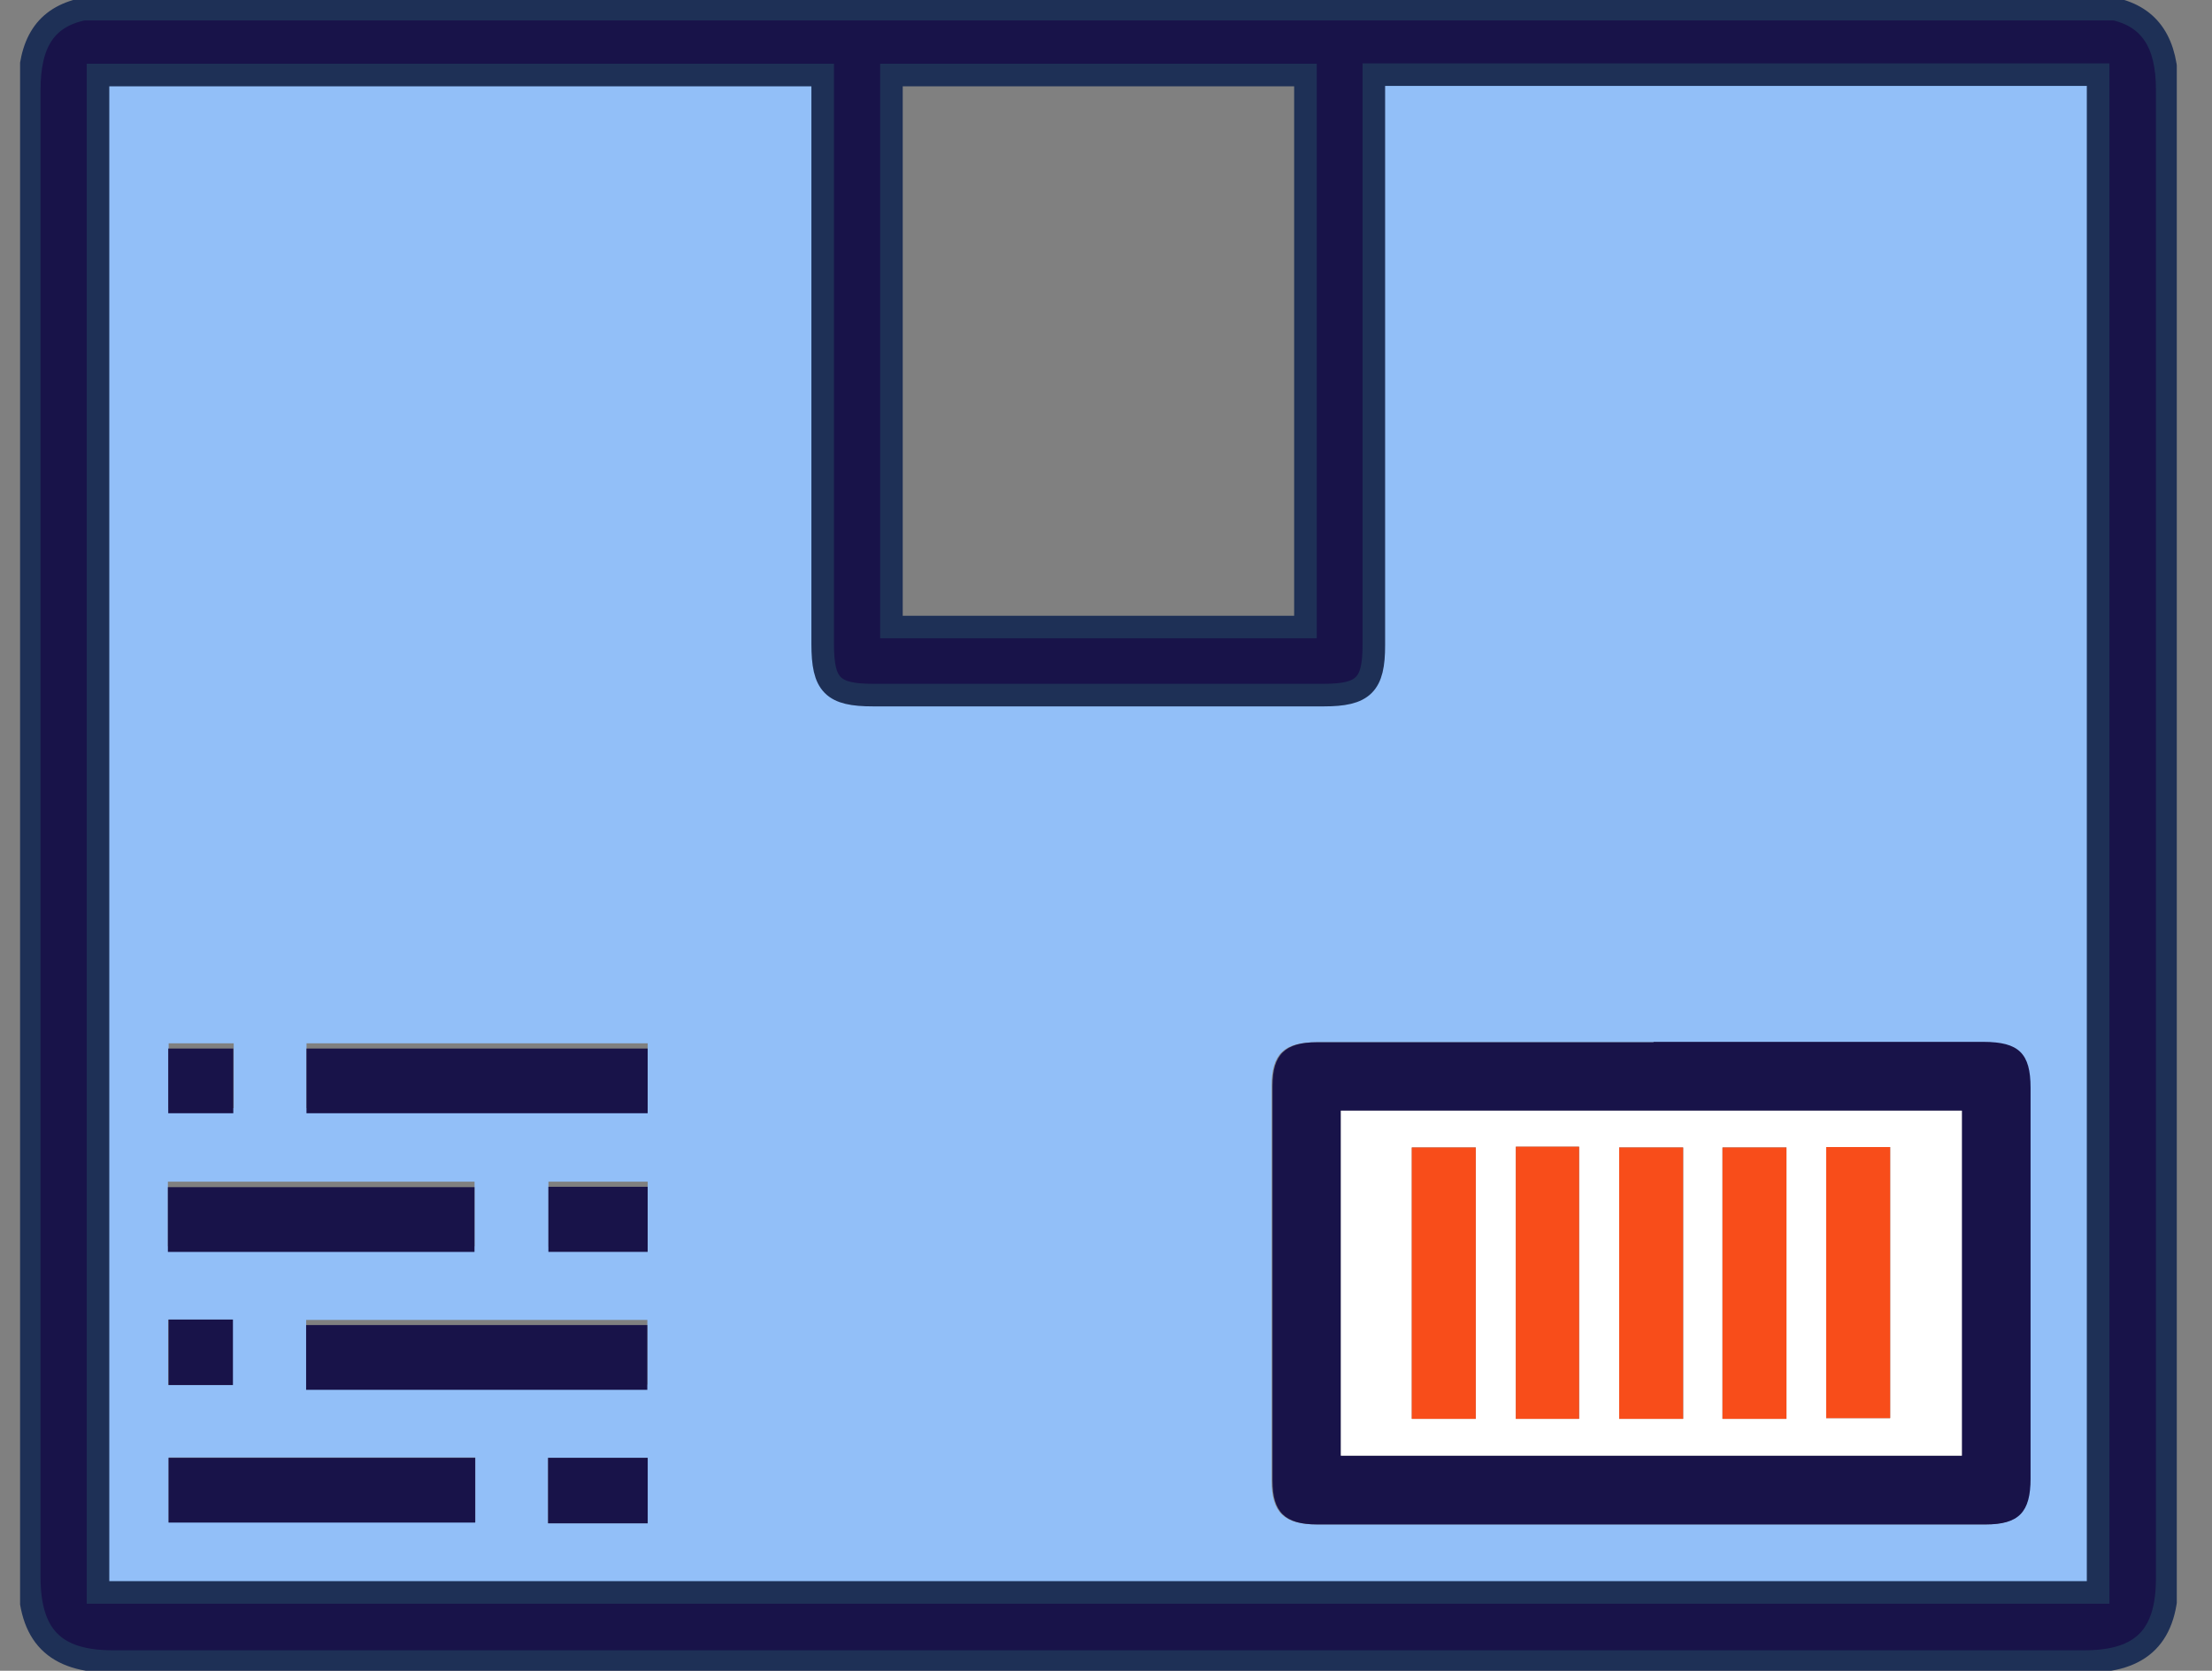
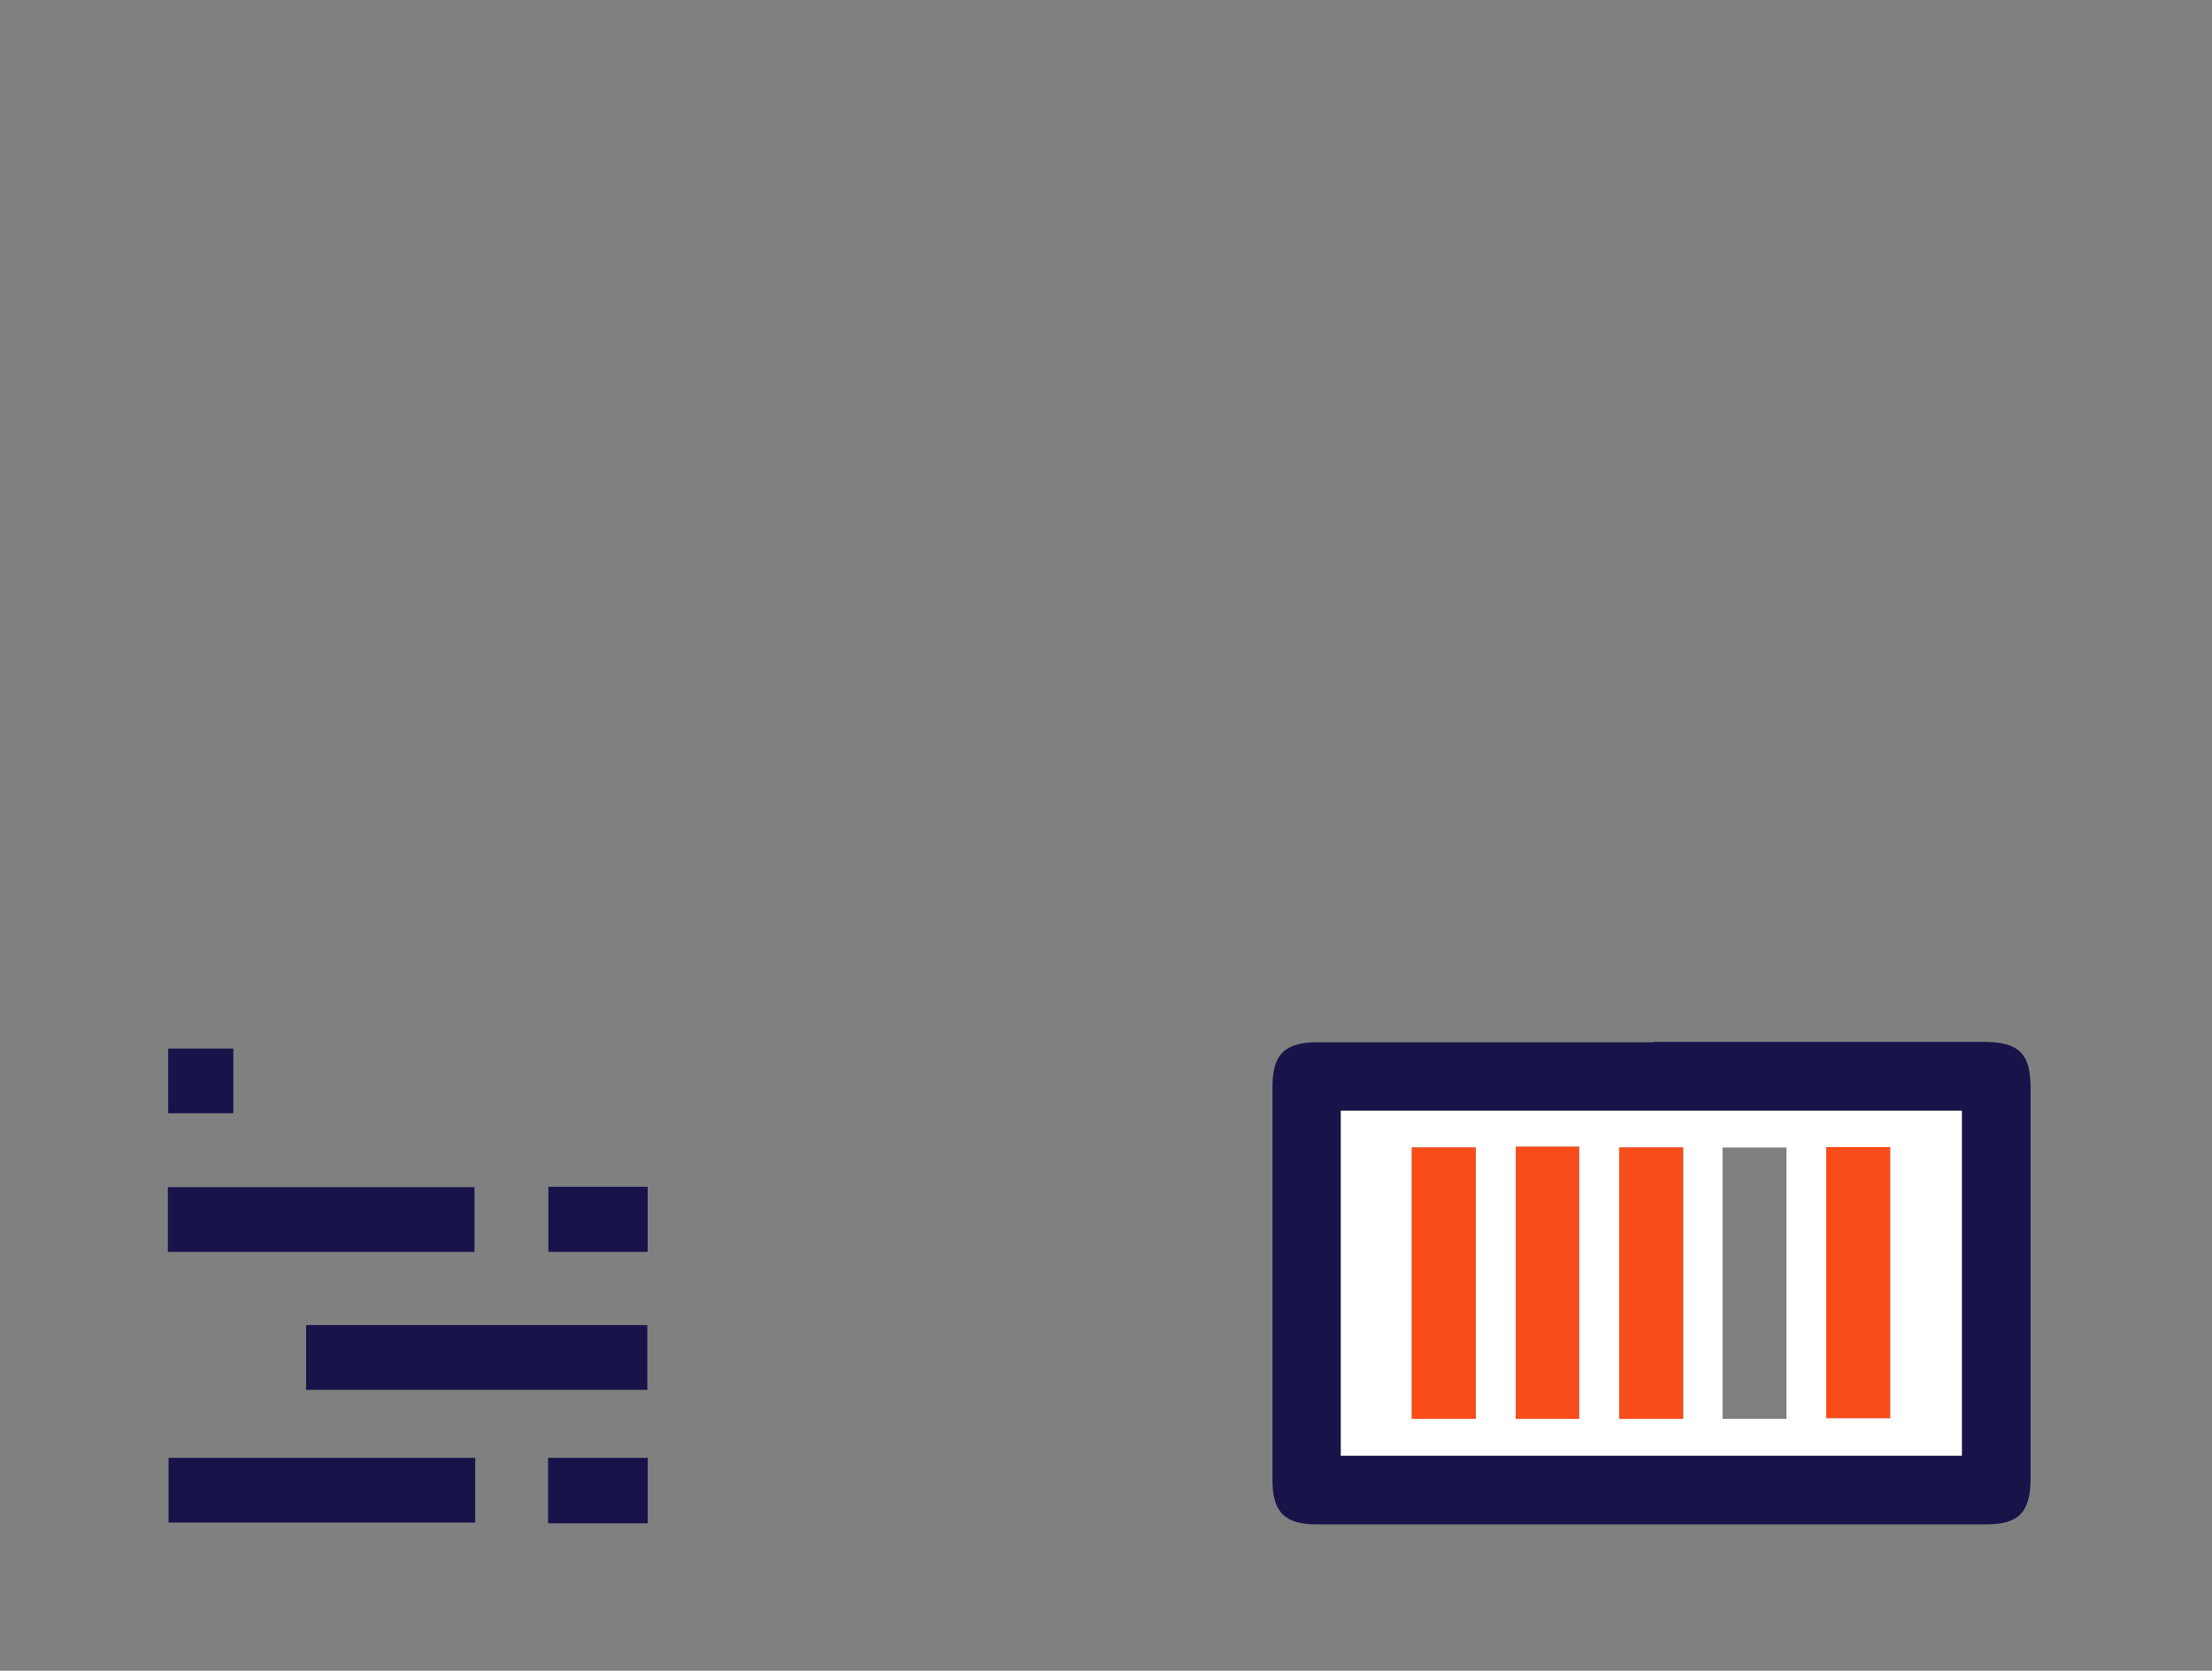
<svg xmlns="http://www.w3.org/2000/svg" width="49" height="37" viewBox="0 0 49 37" fill="none">
  <rect x="0" y="0" width="49" height="37" fill="#808080" stroke="none" />
  <g clip-path="url(#clip0_2833_8417)">
-     <path d="M30.441 1.669V2.313C30.441 6.312 30.441 10.311 30.441 14.309C30.441 15.181 30.213 15.409 29.333 15.409C26.002 15.409 22.671 15.409 19.348 15.409C18.453 15.409 18.233 15.189 18.233 14.277C18.233 10.278 18.233 6.279 18.233 2.28V1.678H2.172V35.281H46.486V1.669H30.441ZM3.736 23.105H5.177V24.539H3.736V23.105ZM3.719 26.168H10.512V27.601H3.719V26.168ZM14.34 29.23V30.663H6.782V29.23H14.34ZM12.149 27.609V26.168H14.348V27.609H12.149ZM3.727 29.222H5.153V30.672H3.727V29.222ZM10.52 33.709H3.736V32.276H10.528V33.709H10.52ZM14.348 33.734H12.141V32.284H14.348V33.734ZM14.348 24.539H6.79V23.105H14.348V24.539ZM44.971 32.74C44.971 33.49 44.71 33.758 43.969 33.758C39.033 33.758 34.098 33.758 29.162 33.758C28.446 33.758 28.169 33.49 28.169 32.789C28.169 29.873 28.169 26.958 28.169 24.05C28.169 23.35 28.438 23.081 29.162 23.081C31.646 23.081 34.13 23.081 36.614 23.081C39.099 23.081 41.485 23.081 43.92 23.081C44.702 23.081 44.962 23.334 44.962 24.099C44.962 26.982 44.962 29.865 44.962 32.748L44.971 32.74Z" fill="#92BFF8" />
-     <path d="M46.827 0.203H1.838C1.007 0.383 0.648 0.945 0.648 1.995C0.648 12.974 0.648 23.944 0.648 34.923C0.648 36.226 1.21 36.796 2.497 36.796C17.059 36.796 31.622 36.796 46.176 36.796C47.446 36.796 48.008 36.234 48.008 34.956C48.008 23.961 48.008 12.974 48.008 1.979C48.008 0.953 47.633 0.374 46.819 0.195L46.827 0.203ZM19.747 1.661H28.918V13.886H19.747V1.661ZM46.477 35.265H2.171V1.661H18.224V2.264C18.224 6.263 18.224 10.262 18.224 14.261C18.224 15.173 18.444 15.393 19.34 15.393C22.671 15.393 25.994 15.393 29.325 15.393C30.204 15.393 30.433 15.165 30.433 14.293C30.433 10.294 30.433 6.295 30.433 2.297V1.653H46.477V35.257V35.265Z" fill="#181349" stroke="#1E3056" stroke-width="0.5" stroke-miterlimit="10" />
    <path d="M36.625 23.073C39.06 23.073 41.495 23.073 43.939 23.073C44.721 23.073 44.981 23.326 44.981 24.091C44.981 26.974 44.981 29.858 44.981 32.741C44.981 33.49 44.721 33.759 43.988 33.759C39.052 33.759 34.117 33.759 29.181 33.759C28.464 33.759 28.188 33.49 28.188 32.789C28.188 29.874 28.188 26.958 28.188 24.051C28.188 23.35 28.464 23.081 29.181 23.081C31.665 23.081 34.149 23.081 36.633 23.081L36.625 23.073ZM43.458 24.596H29.702V32.236H43.458V24.596Z" fill="#181349" />
-     <path d="M14.347 23.22V24.653H6.789V23.22H14.347Z" fill="#181349" />
    <path d="M6.781 30.778V29.344H14.339V30.778H6.781Z" fill="#181349" />
    <path d="M3.719 27.724V26.29H10.511V27.724H3.719Z" fill="#181349" />
    <path d="M10.527 32.284V33.718H3.734V32.284H10.527Z" fill="#181349" />
    <path d="M14.347 27.723H12.148V26.282H14.347V27.723Z" fill="#181349" />
    <path d="M14.348 33.734H12.141V32.284H14.348V33.734Z" fill="#181349" />
-     <path d="M5.168 23.22V24.653H3.727V23.22H5.168Z" fill="#181349" />
-     <path d="M5.16 30.672H3.734V29.222H5.16V30.672Z" fill="#181349" />
+     <path d="M5.168 23.22V24.653H3.727V23.22H5.168" fill="#181349" />
    <path d="M43.459 24.596V32.236H29.703V24.596H43.459ZM32.692 31.421V25.411H31.275V31.421H32.692ZM33.58 25.394V31.421H34.981V25.394H33.58ZM37.286 31.421V25.411H35.868V31.421H37.286ZM39.574 31.421V25.411H38.157V31.421H39.574ZM40.454 25.402V31.405H41.871V25.402H40.454Z" fill="white" />
    <path d="M32.691 31.421H31.273V25.411H32.691V31.421Z" fill="#F84D1A" />
    <path d="M33.578 25.394H34.979V31.421H33.578V25.394Z" fill="#F84D1A" />
    <path d="M37.284 31.421H35.867V25.411H37.284V31.421Z" fill="#F84D1A" />
-     <path d="M39.573 31.421H38.156V25.411H39.573V31.421Z" fill="#F84D1A" />
    <path d="M40.453 25.402H41.87V31.405H40.453V25.402Z" fill="#F84D1A" />
  </g>
  <defs>
    <clipPath id="clip0_2833_8417">
      <rect width="47.775" height="37" fill="white" transform="translate(0.445)" />
    </clipPath>
  </defs>
</svg>